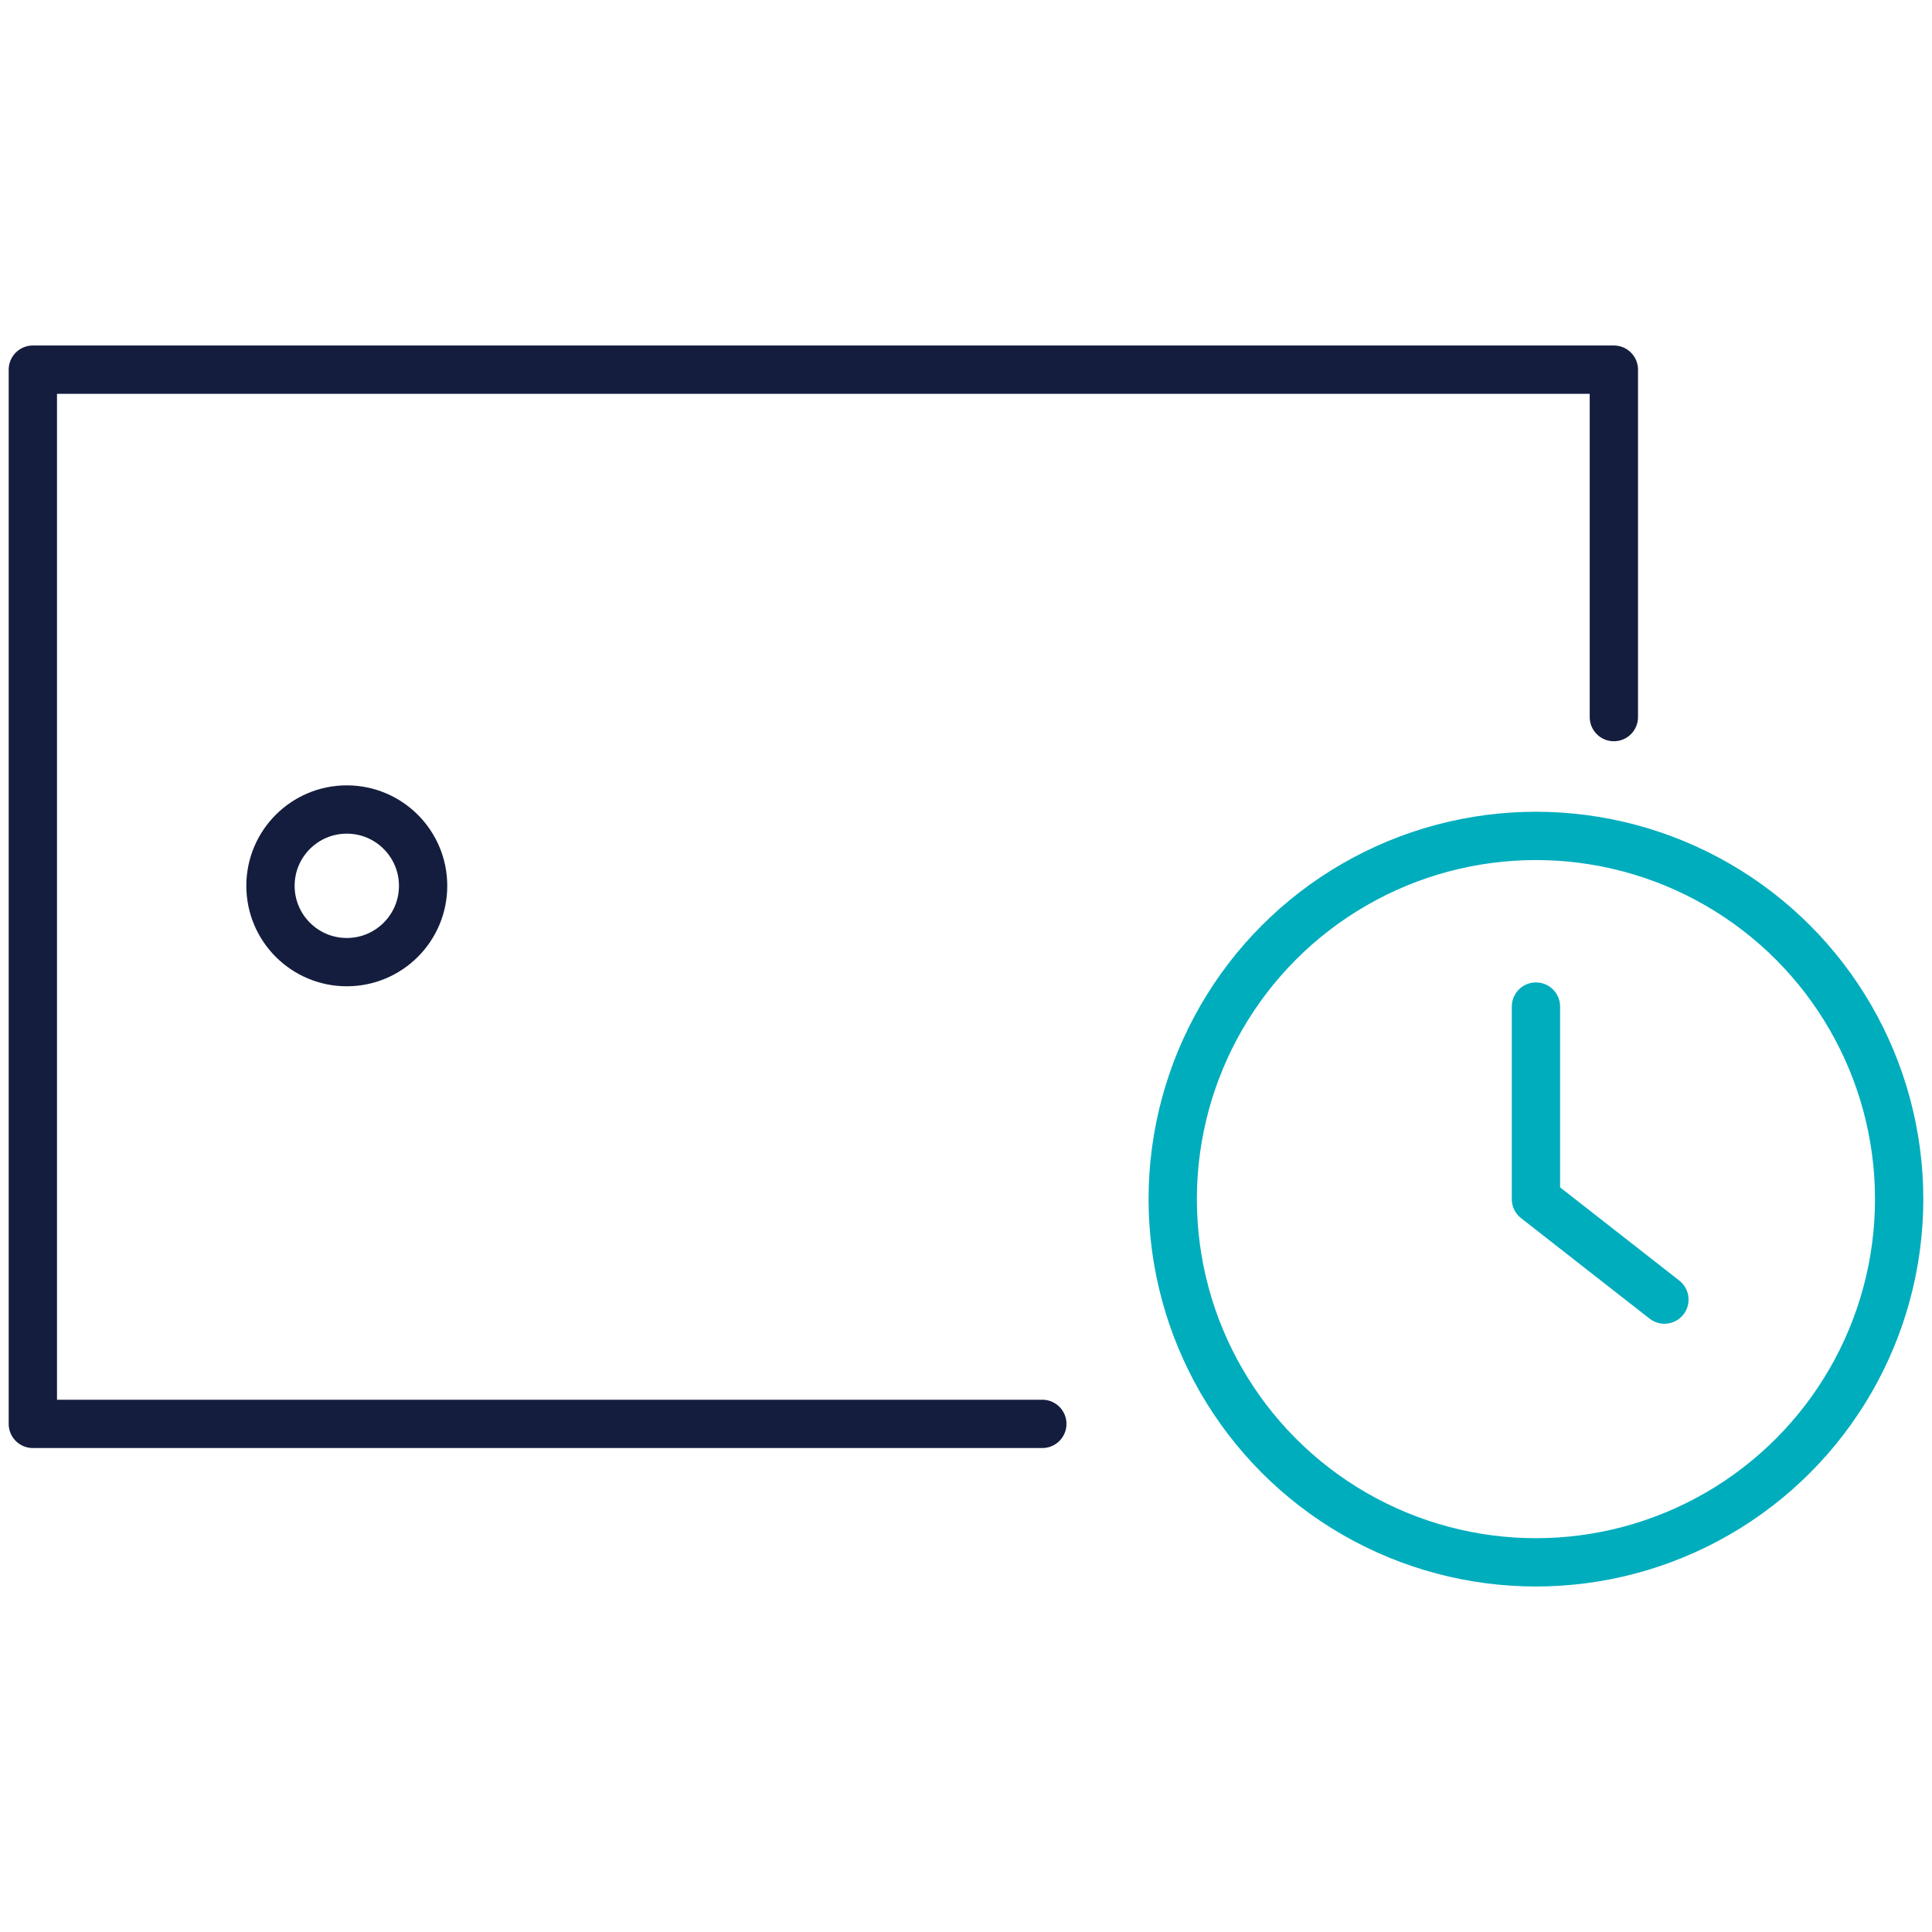
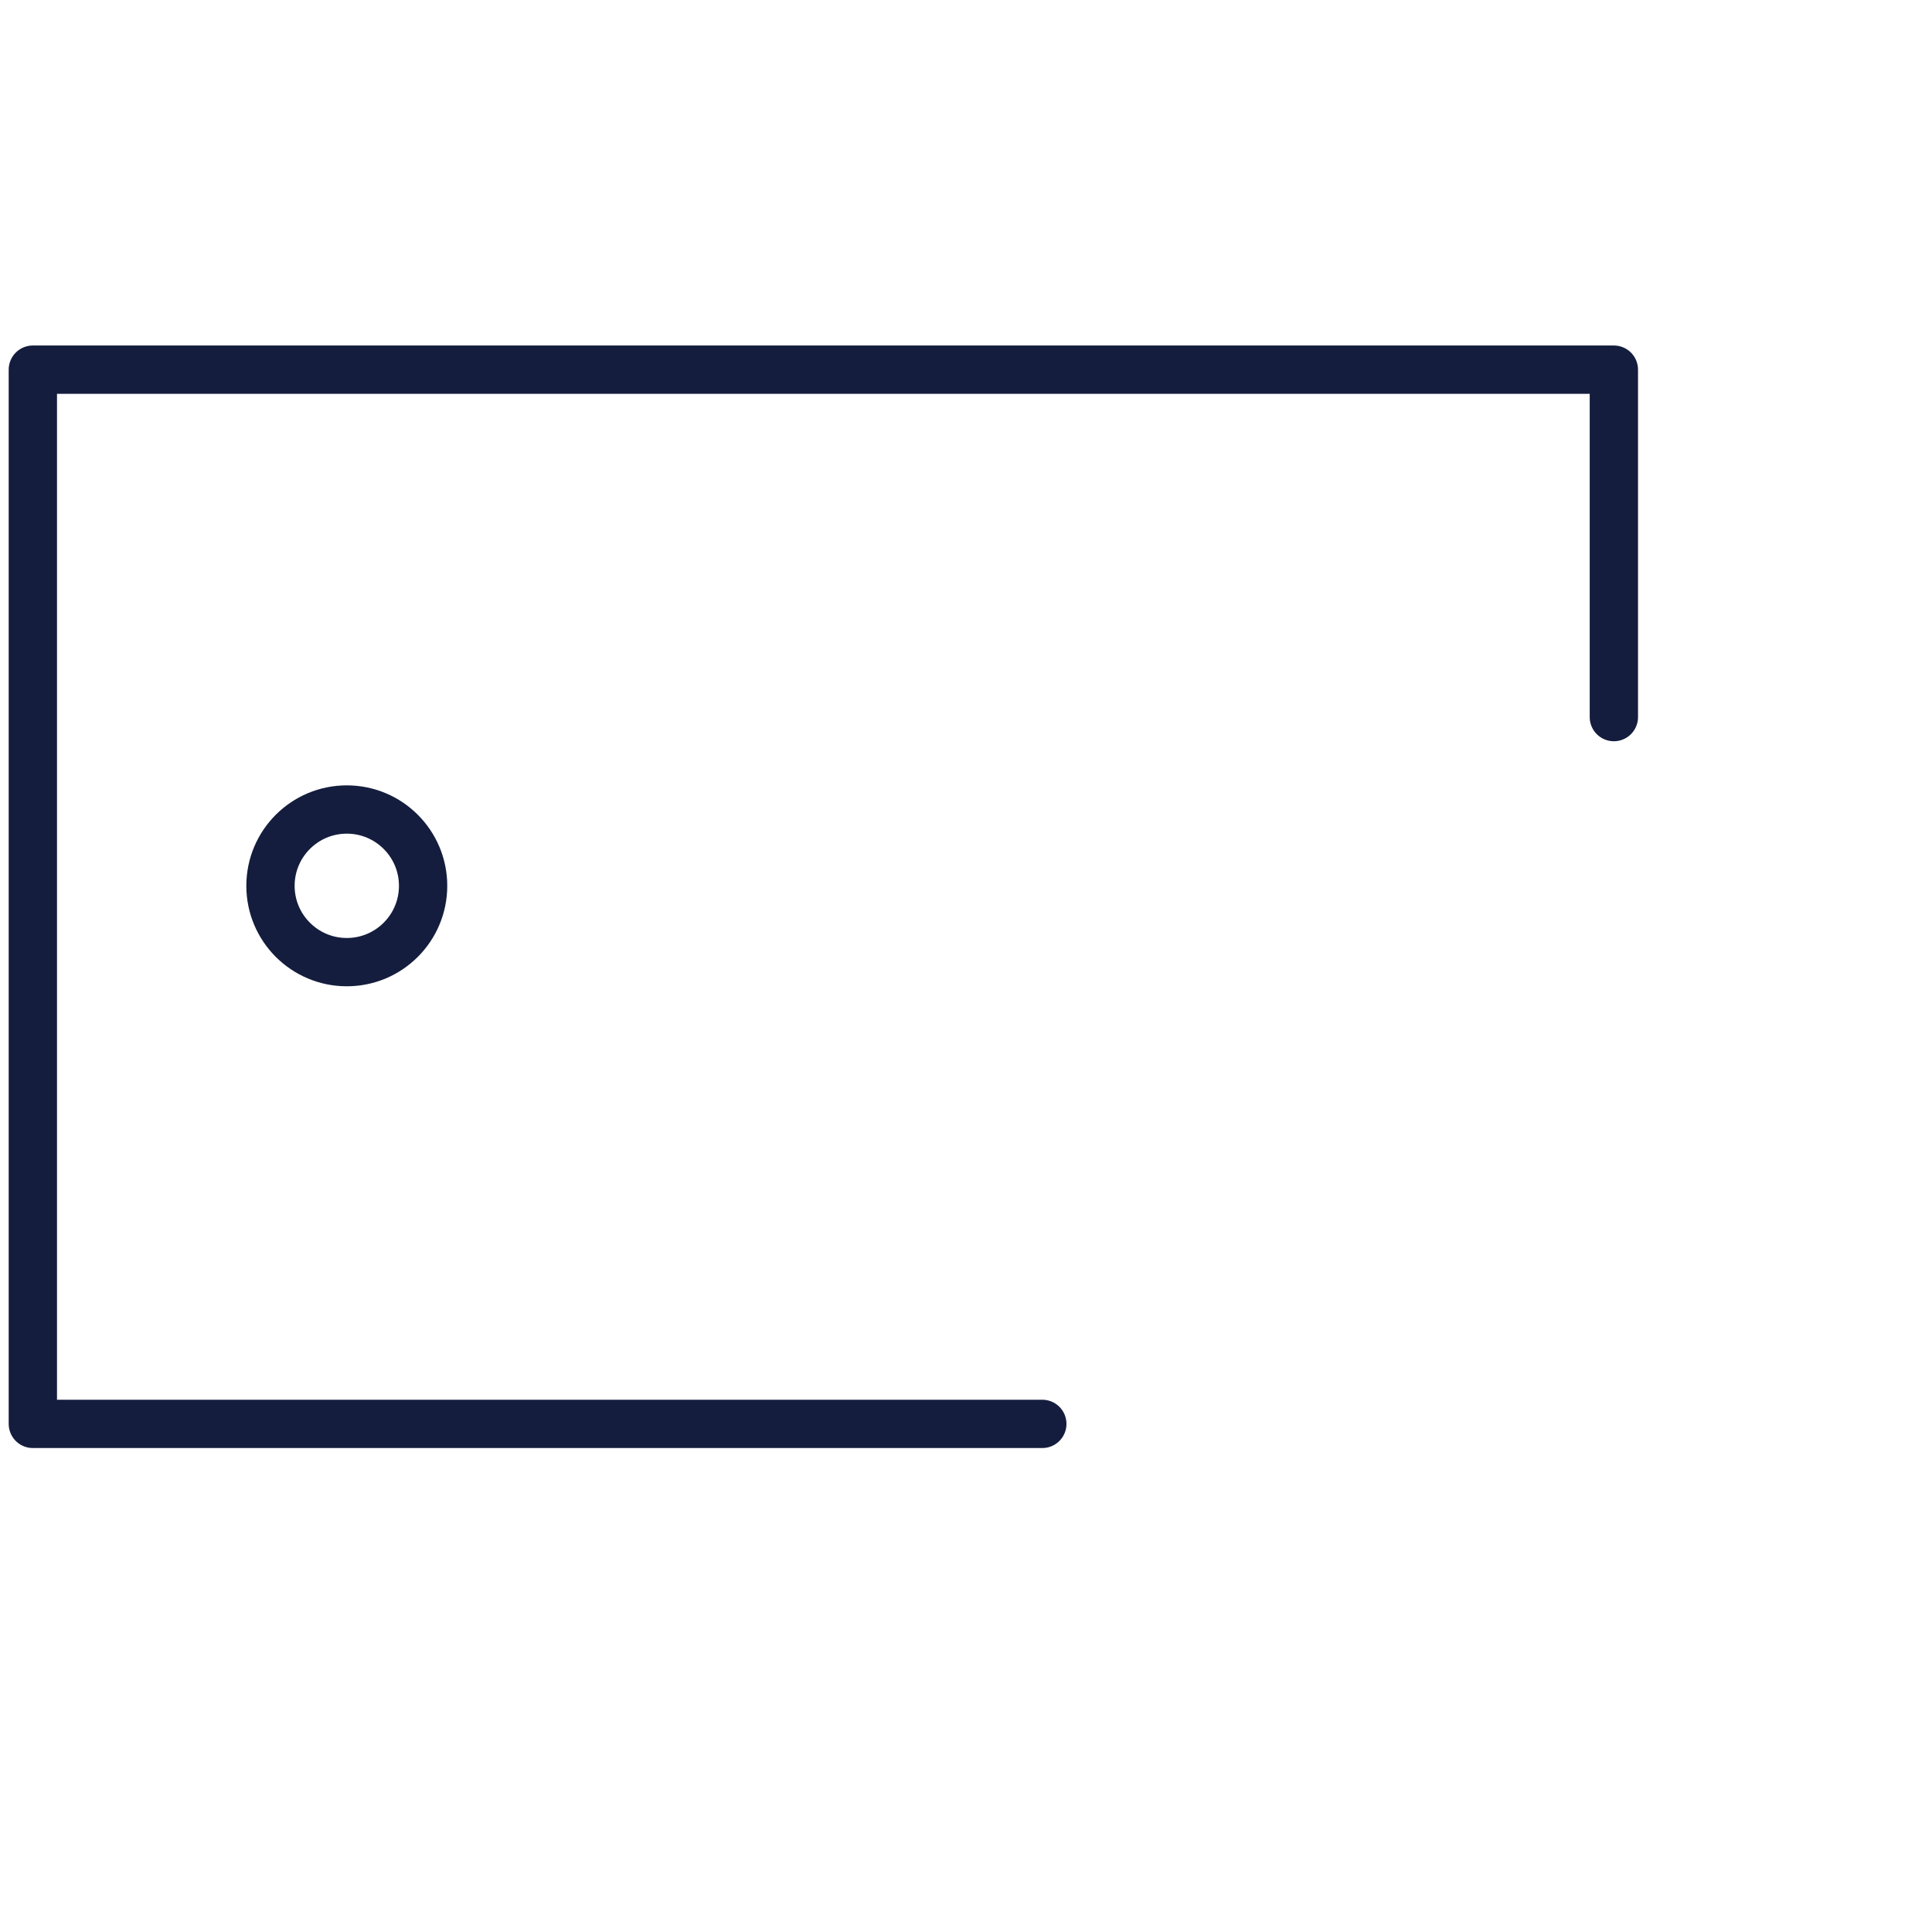
<svg xmlns="http://www.w3.org/2000/svg" id="_レイヤー_2" viewBox="0 0 60 60">
  <defs>
    <style>.cls-1,.cls-2,.cls-3{fill:none;}.cls-2{stroke:#00adbd;}.cls-2,.cls-3{stroke-linecap:round;stroke-linejoin:round;stroke-width:1.5px;}.cls-3{stroke:#141d3d;}</style>
  </defs>
  <g id="_レイヤー_1-2">
    <polyline class="cls-3" points="32.37 44.22 1.02 44.22 1.02 11.48 50.12 11.48 50.12 22.27" />
    <circle class="cls-3" cx="10.77" cy="27.51" r="2.37" />
-     <circle class="cls-2" cx="47.7" cy="37.24" r="11.28" />
-     <polyline class="cls-2" points="47.7 31.26 47.7 37.24 51.69 40.36" />
    <rect class="cls-1" width="60" height="60" />
  </g>
</svg>